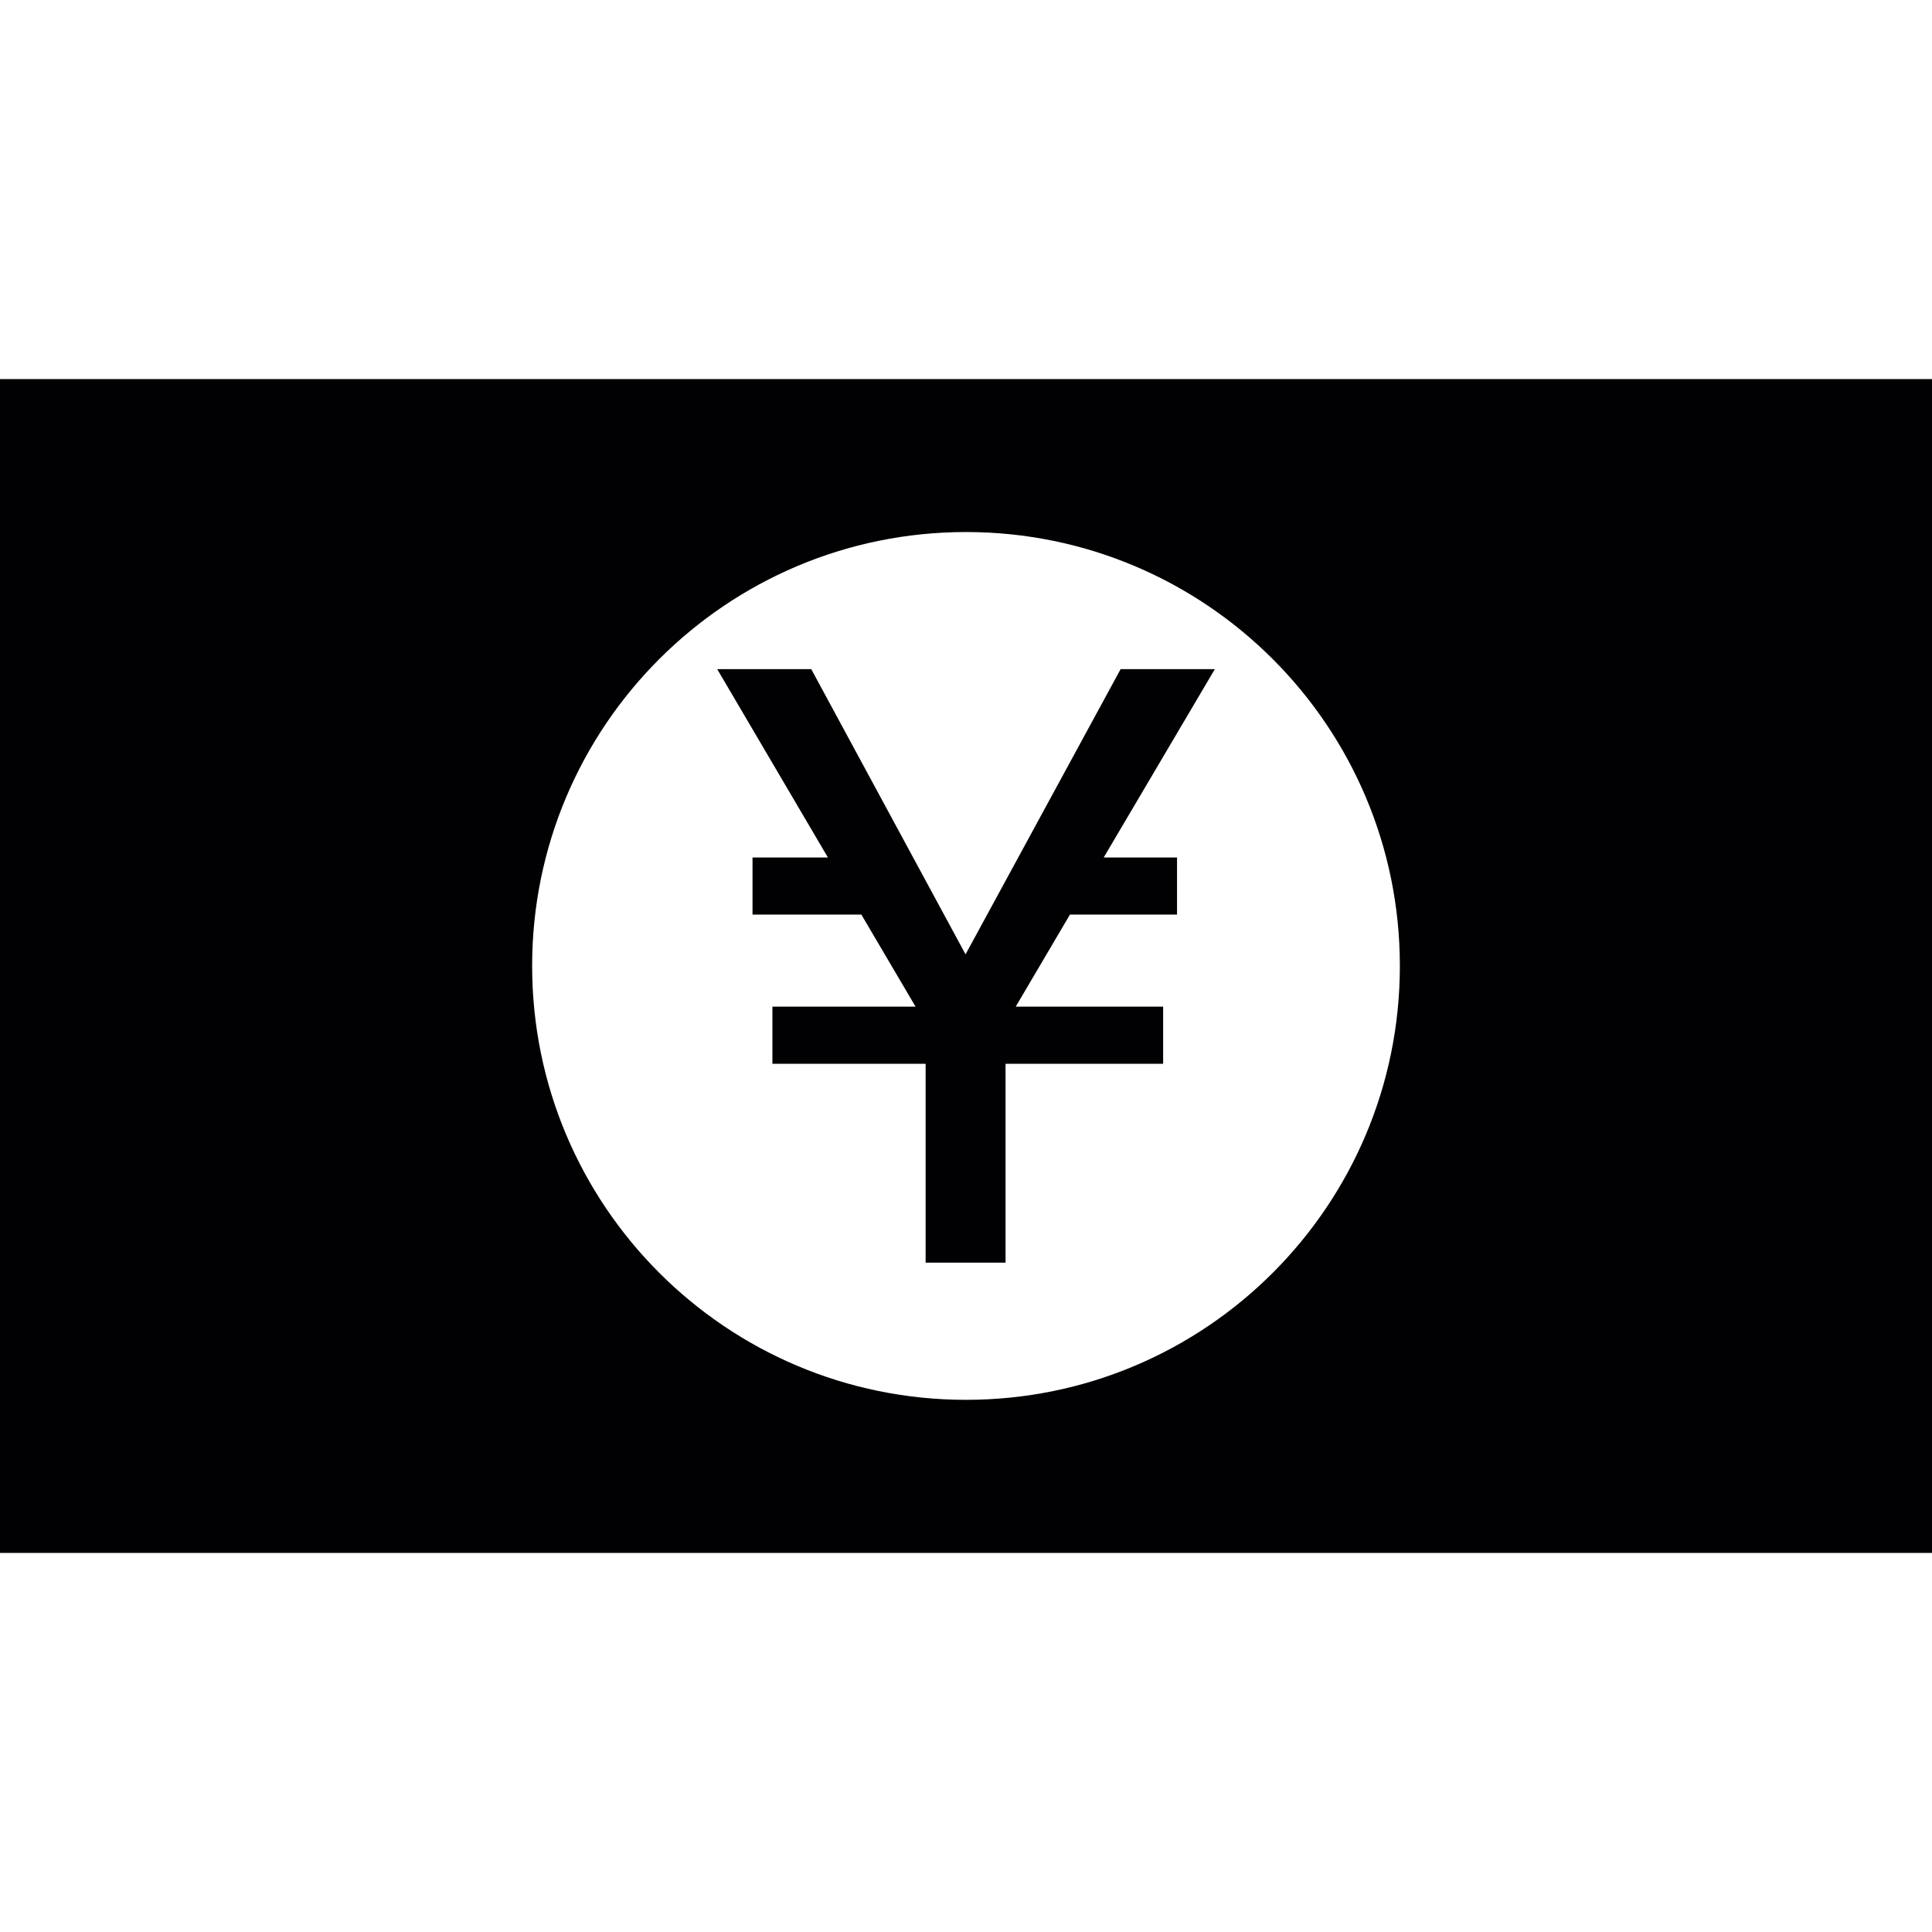
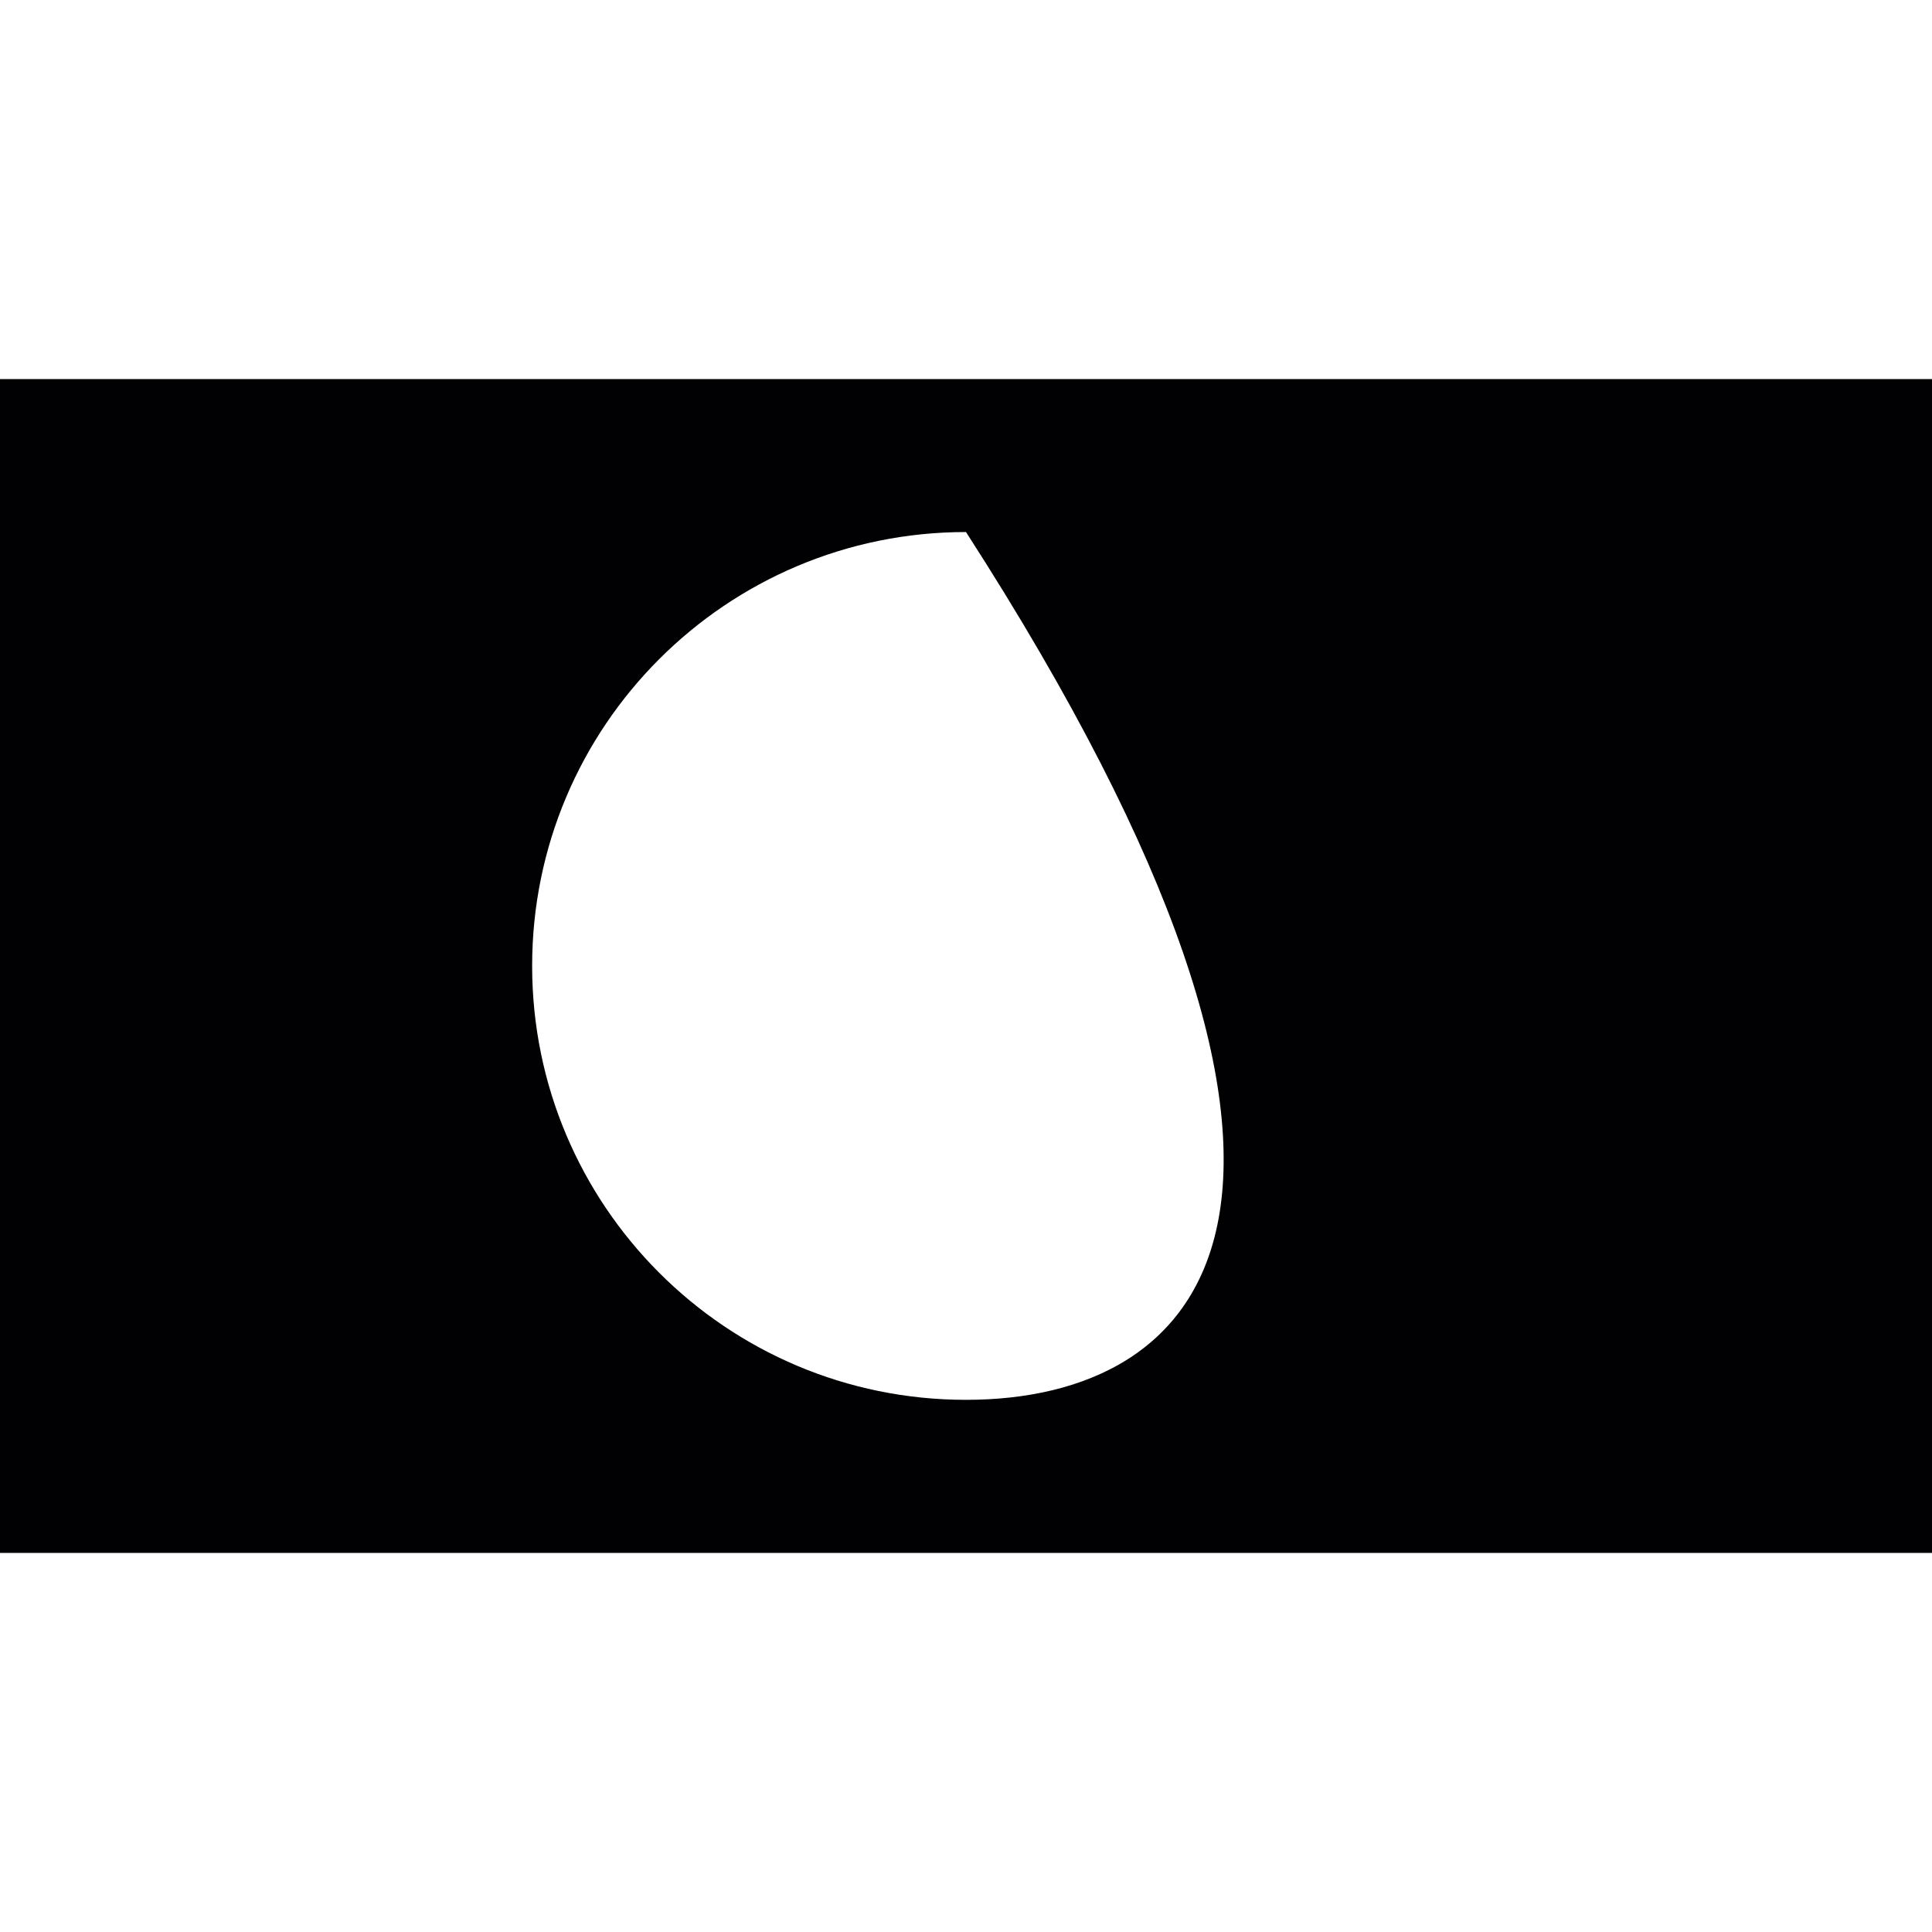
<svg xmlns="http://www.w3.org/2000/svg" height="800px" width="800px" version="1.1" id="Capa_1" viewBox="0 0 179.006 179.006" xml:space="preserve">
  <g>
    <g>
-       <polygon style="fill:#010002;" points="103.829,61.999 89.461,88.426 75.165,61.999 66.453,61.999 76.71,79.452 69.723,79.452      69.723,84.739 79.807,84.739 84.831,93.271 71.567,93.271 71.567,98.564 85.762,98.564 85.762,116.989 93.167,116.989      93.167,98.564 107.768,98.564 107.768,93.271 94.109,93.271 99.134,84.739 109.056,84.739 109.056,79.452 102.26,79.452      112.559,61.999   " />
-       <path style="fill:#010002;" d="M0,35.124v108.758h179.006V35.124H0z M89.503,129.699c-22.215,0-40.199-18.002-40.199-40.205     S67.3,49.295,89.503,49.295s40.199,18.002,40.199,40.199C129.702,111.703,111.718,129.699,89.503,129.699z" />
+       <path style="fill:#010002;" d="M0,35.124v108.758h179.006V35.124H0z M89.503,129.699c-22.215,0-40.199-18.002-40.199-40.205     S67.3,49.295,89.503,49.295C129.702,111.703,111.718,129.699,89.503,129.699z" />
    </g>
  </g>
</svg>